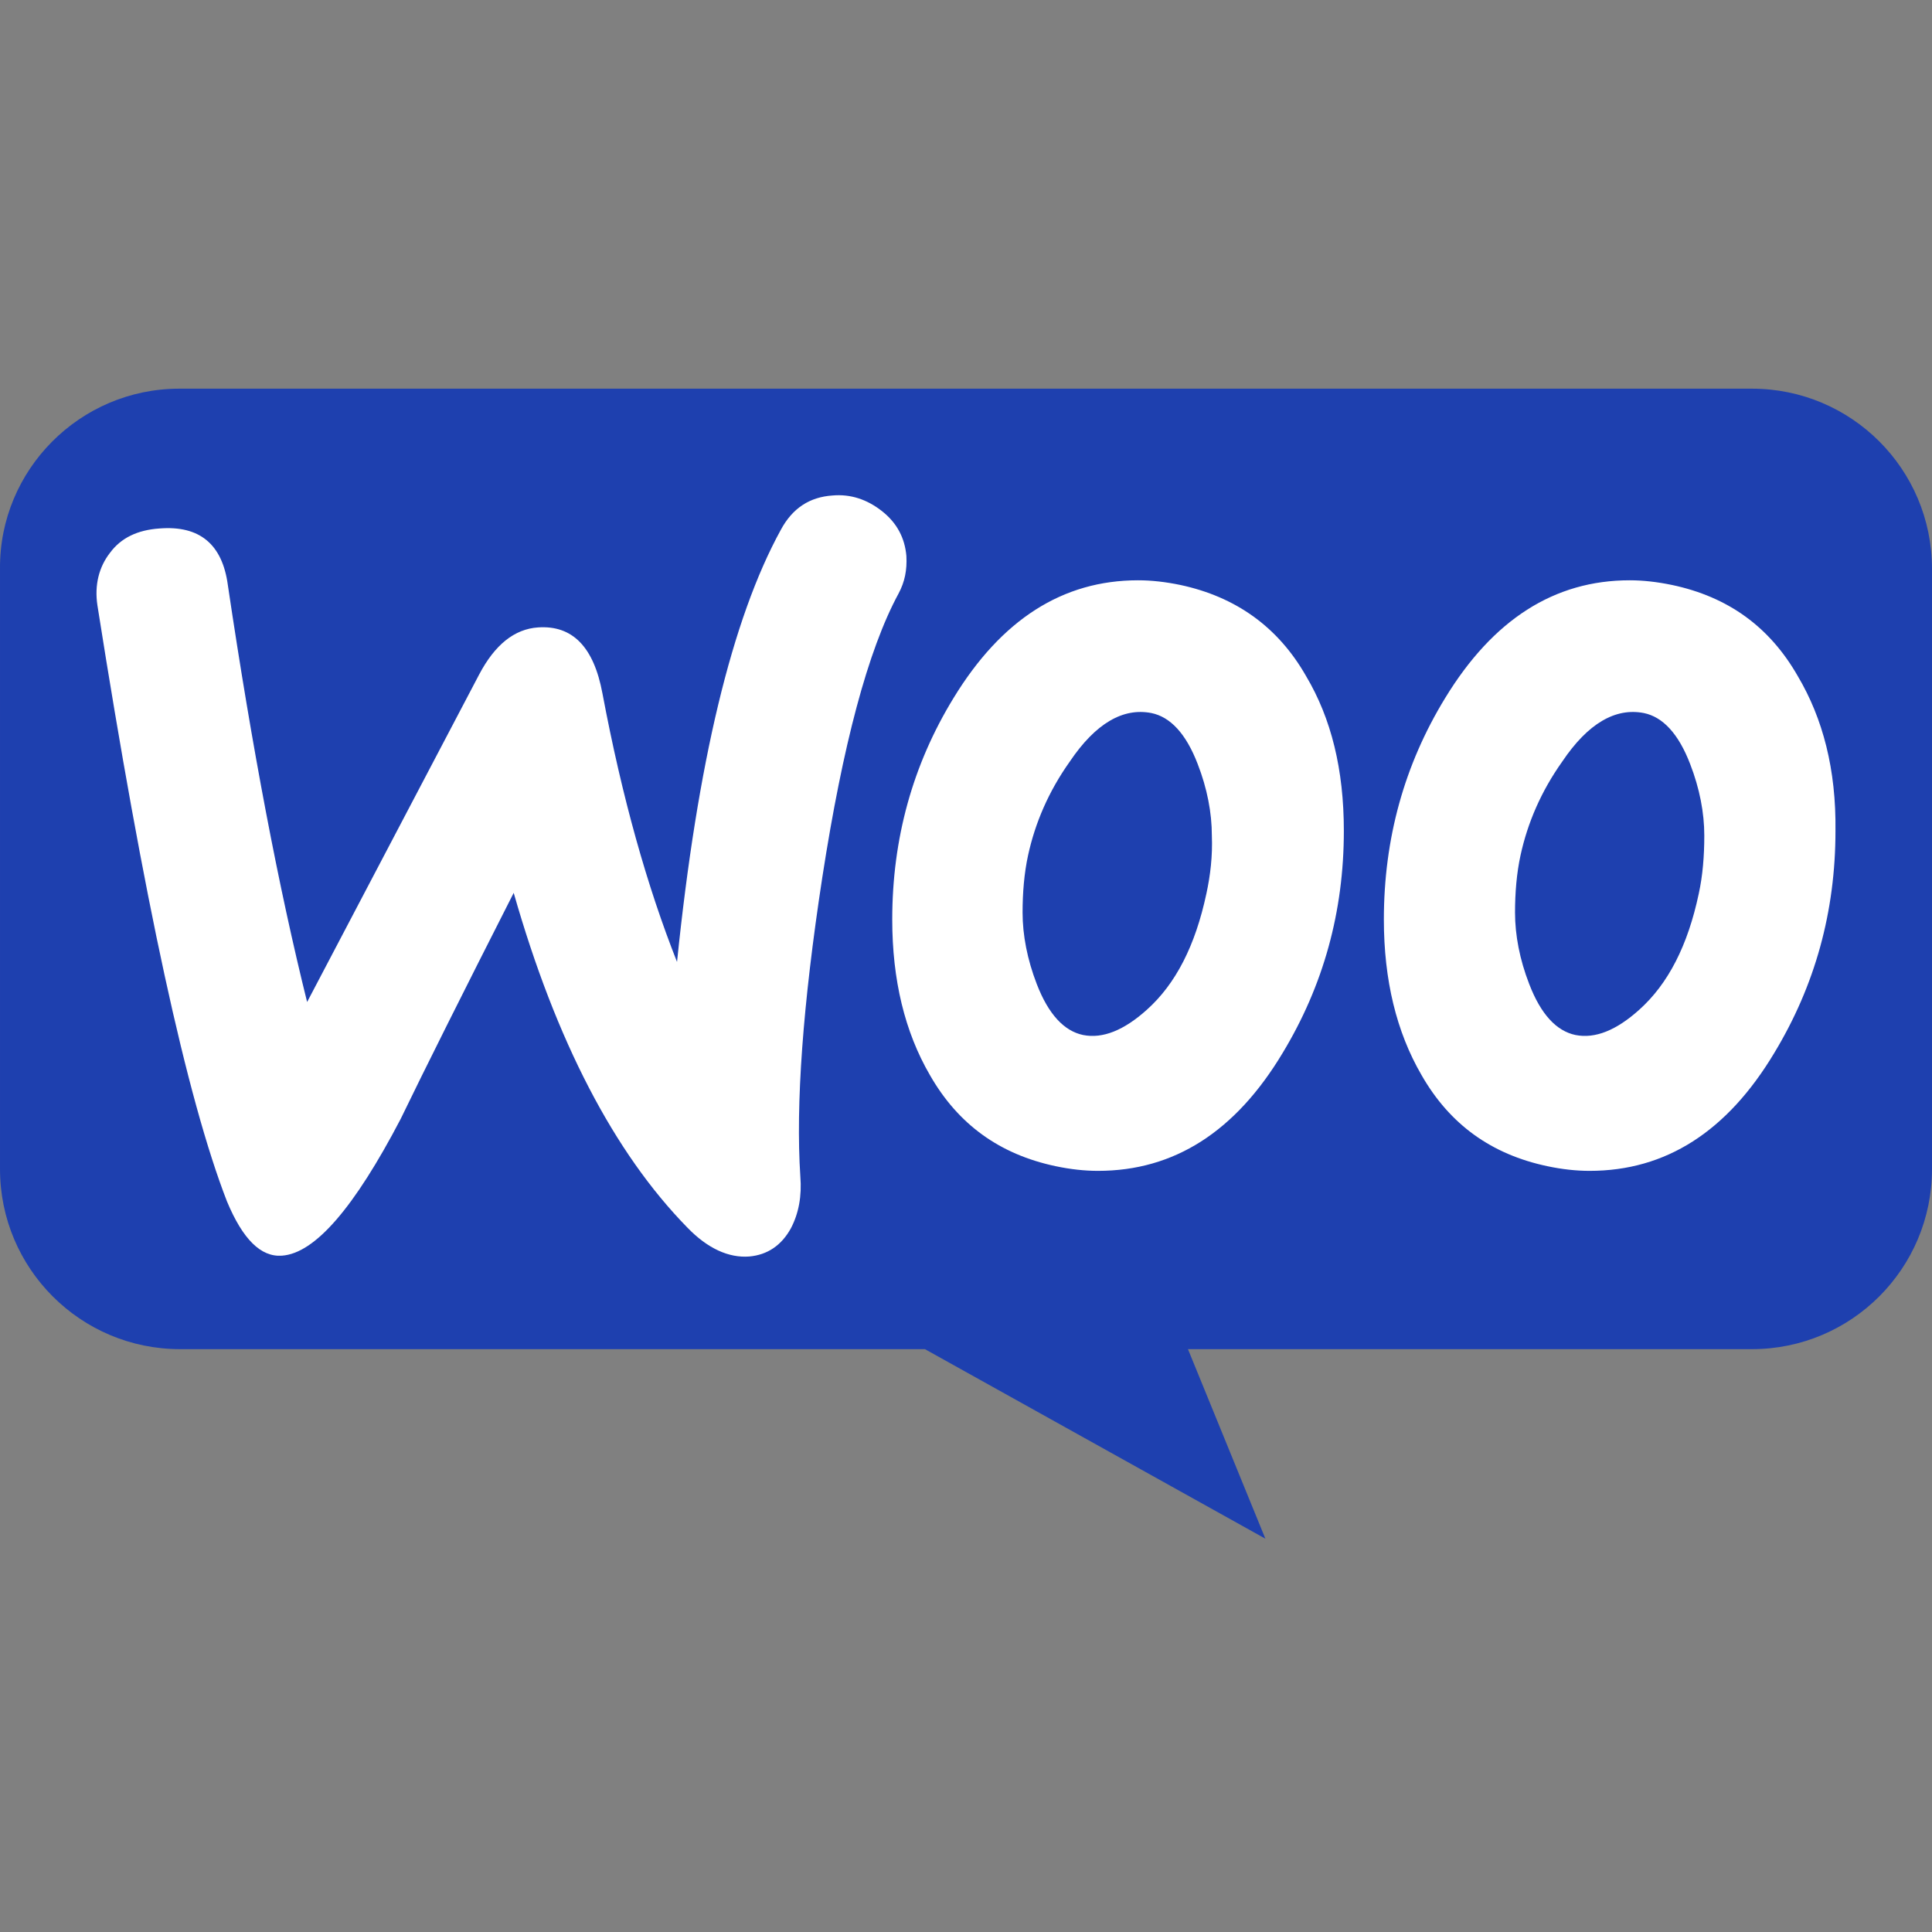
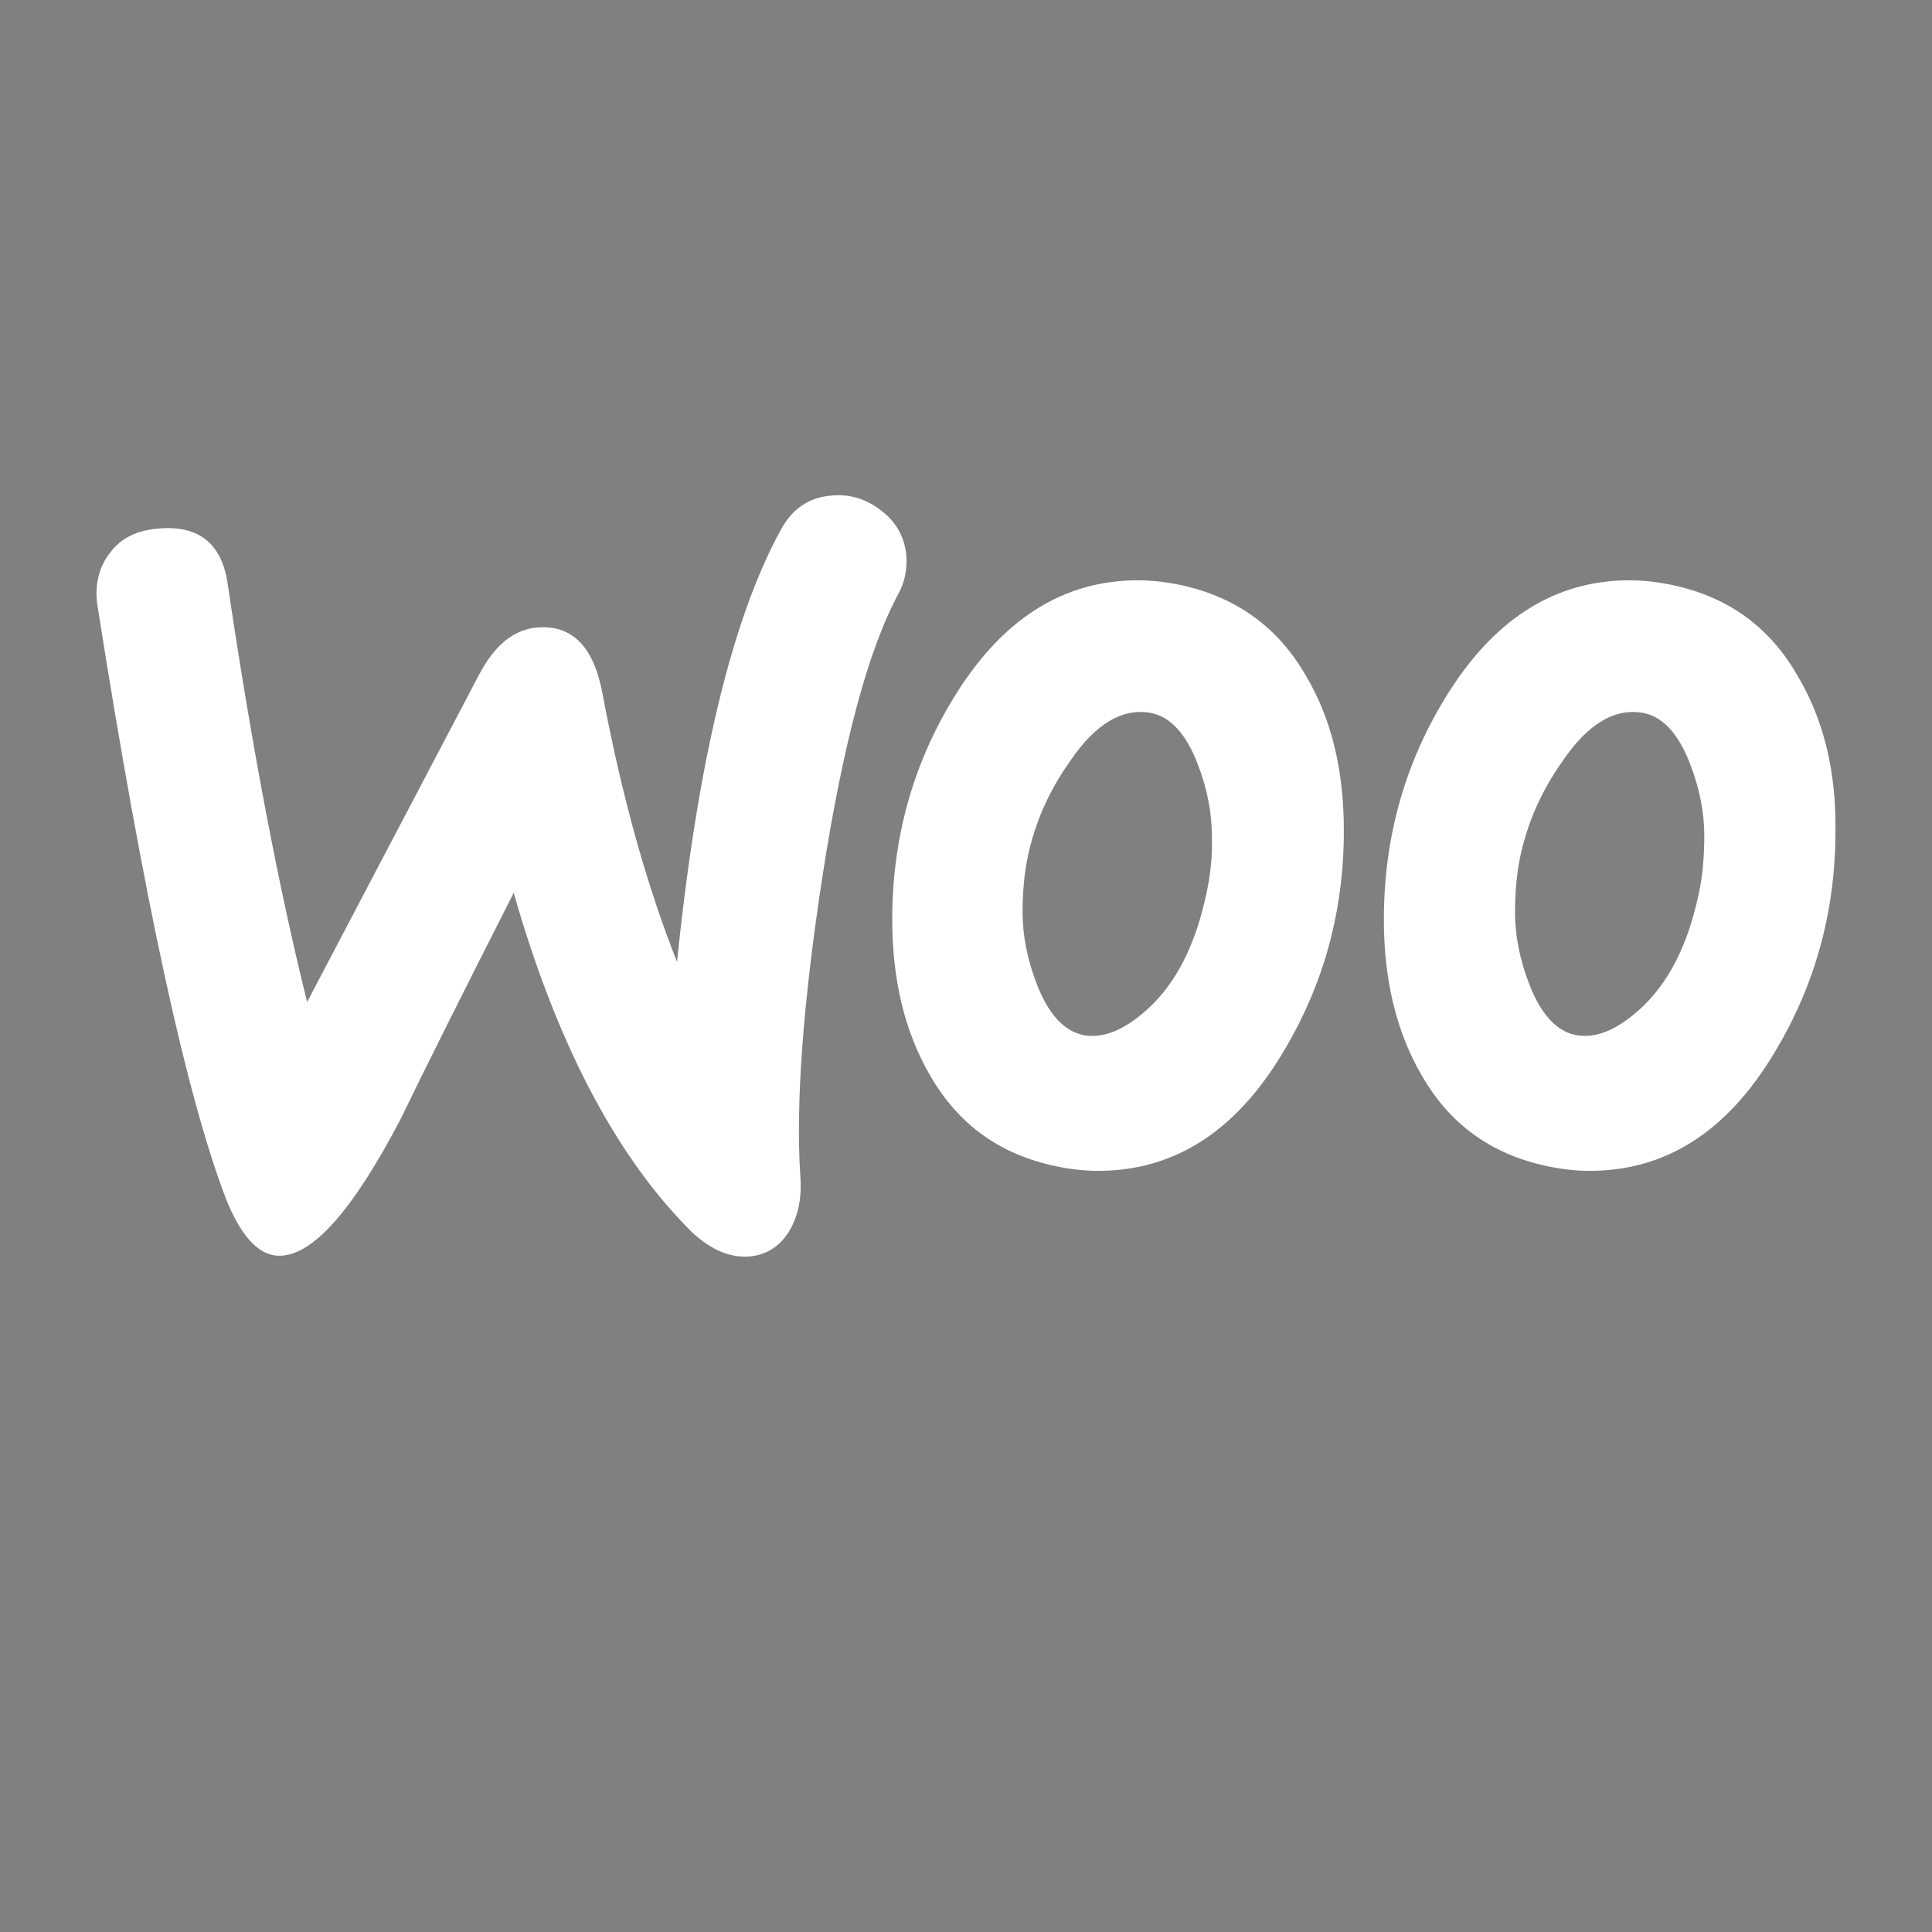
<svg xmlns="http://www.w3.org/2000/svg" width="28" height="28" viewBox="0 0 28 28" fill="none">
  <rect x="0" y="0" width="28" height="28" fill="#808080" stroke="none" />
-   <path d="M2.599 5.633H25.39C26.832 5.633 28 6.8 28 8.243V16.943C28 18.385 26.832 19.553 25.39 19.553H17.217L18.339 22.3L13.405 19.553H2.61C1.168 19.553 8.40081e-05 18.385 8.40081e-05 16.943V8.243C-0.011 6.812 1.156 5.633 2.599 5.633Z" fill="#1E40AF" />
  <path d="M1.594 8.012C1.754 7.795 1.993 7.681 2.311 7.659C2.892 7.613 3.222 7.886 3.302 8.478C3.655 10.857 4.041 12.872 4.451 14.522L6.944 9.776C7.172 9.343 7.456 9.116 7.798 9.093C8.298 9.059 8.606 9.377 8.731 10.049C9.016 11.563 9.38 12.849 9.812 13.941C10.108 11.05 10.609 8.968 11.315 7.681C11.485 7.363 11.736 7.203 12.066 7.181C12.328 7.158 12.567 7.238 12.783 7.408C12.999 7.579 13.113 7.795 13.136 8.057C13.147 8.262 13.113 8.433 13.022 8.603C12.578 9.423 12.214 10.8 11.918 12.712C11.633 14.568 11.531 16.013 11.599 17.049C11.622 17.333 11.576 17.584 11.463 17.8C11.326 18.05 11.121 18.187 10.859 18.21C10.563 18.233 10.256 18.096 9.96 17.789C8.902 16.707 8.059 15.091 7.445 12.94C6.705 14.397 6.159 15.489 5.806 16.218C5.134 17.504 4.565 18.164 4.087 18.198C3.78 18.221 3.518 17.959 3.29 17.413C2.71 15.922 2.084 13.042 1.412 8.774C1.367 8.478 1.435 8.216 1.594 8.012ZM26.055 9.799C25.645 9.081 25.041 8.649 24.233 8.478C24.017 8.433 23.812 8.41 23.619 8.41C22.526 8.41 21.638 8.979 20.944 10.117C20.352 11.085 20.056 12.155 20.056 13.327C20.056 14.203 20.238 14.955 20.602 15.581C21.012 16.298 21.616 16.73 22.424 16.901C22.64 16.947 22.845 16.969 23.038 16.969C24.142 16.969 25.03 16.4 25.713 15.262C26.305 14.283 26.601 13.213 26.601 12.041C26.612 11.153 26.419 10.413 26.055 9.799ZM24.62 12.951C24.461 13.703 24.176 14.26 23.755 14.636C23.425 14.932 23.118 15.057 22.833 15C22.56 14.943 22.332 14.704 22.162 14.26C22.025 13.907 21.957 13.555 21.957 13.225C21.957 12.94 21.98 12.655 22.037 12.394C22.139 11.927 22.333 11.472 22.64 11.039C23.015 10.481 23.414 10.254 23.824 10.334C24.097 10.39 24.325 10.63 24.495 11.073C24.632 11.426 24.7 11.779 24.7 12.109C24.7 12.405 24.677 12.69 24.62 12.951ZM18.929 9.799C18.52 9.081 17.905 8.649 17.108 8.478C16.892 8.433 16.687 8.41 16.494 8.41C15.401 8.41 14.513 8.979 13.819 10.117C13.227 11.085 12.931 12.155 12.931 13.327C12.931 14.203 13.113 14.955 13.477 15.581C13.887 16.298 14.49 16.73 15.298 16.901C15.515 16.947 15.72 16.969 15.913 16.969C17.017 16.969 17.905 16.4 18.588 15.262C19.18 14.283 19.476 13.213 19.476 12.041C19.476 11.153 19.294 10.413 18.929 9.799ZM17.484 12.951C17.324 13.703 17.04 14.26 16.619 14.636C16.289 14.932 15.981 15.057 15.697 15C15.424 14.943 15.196 14.704 15.025 14.26C14.889 13.907 14.82 13.555 14.82 13.225C14.82 12.94 14.843 12.655 14.9 12.394C15.002 11.927 15.196 11.472 15.503 11.039C15.879 10.481 16.277 10.254 16.687 10.334C16.96 10.39 17.188 10.63 17.358 11.073C17.495 11.426 17.563 11.779 17.563 12.109C17.575 12.405 17.541 12.69 17.484 12.951Z" fill="white" />
</svg>